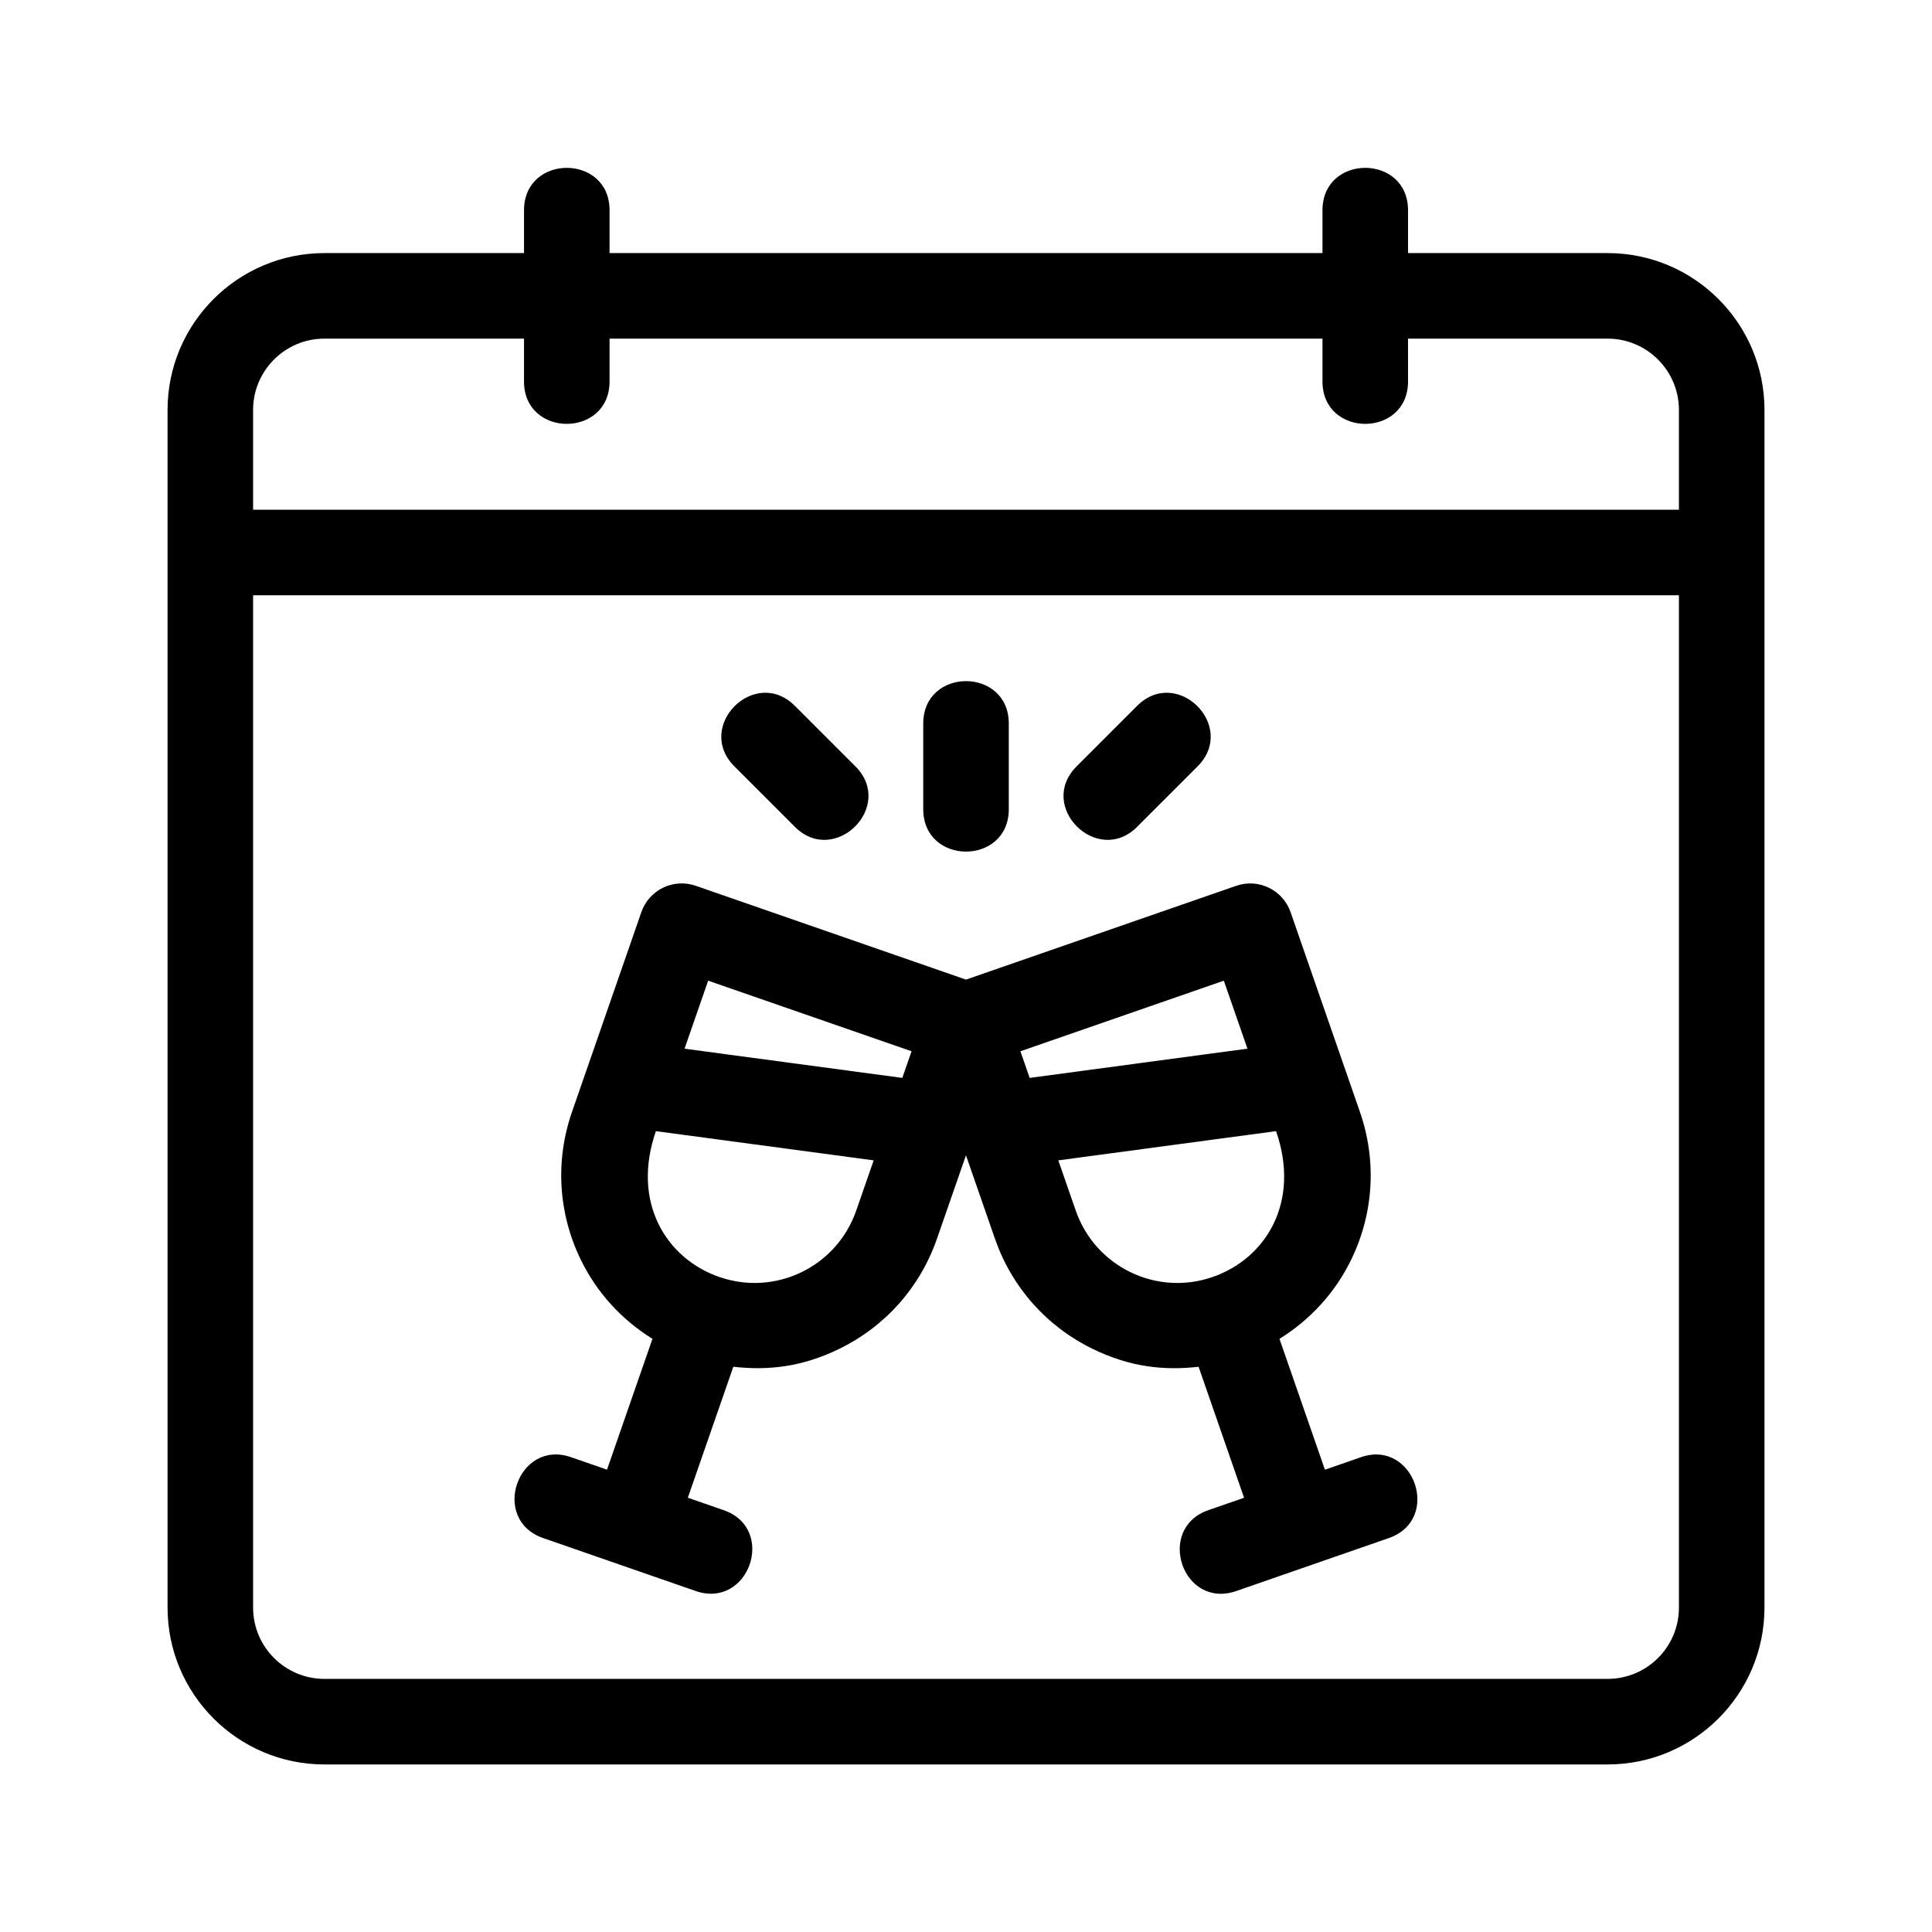
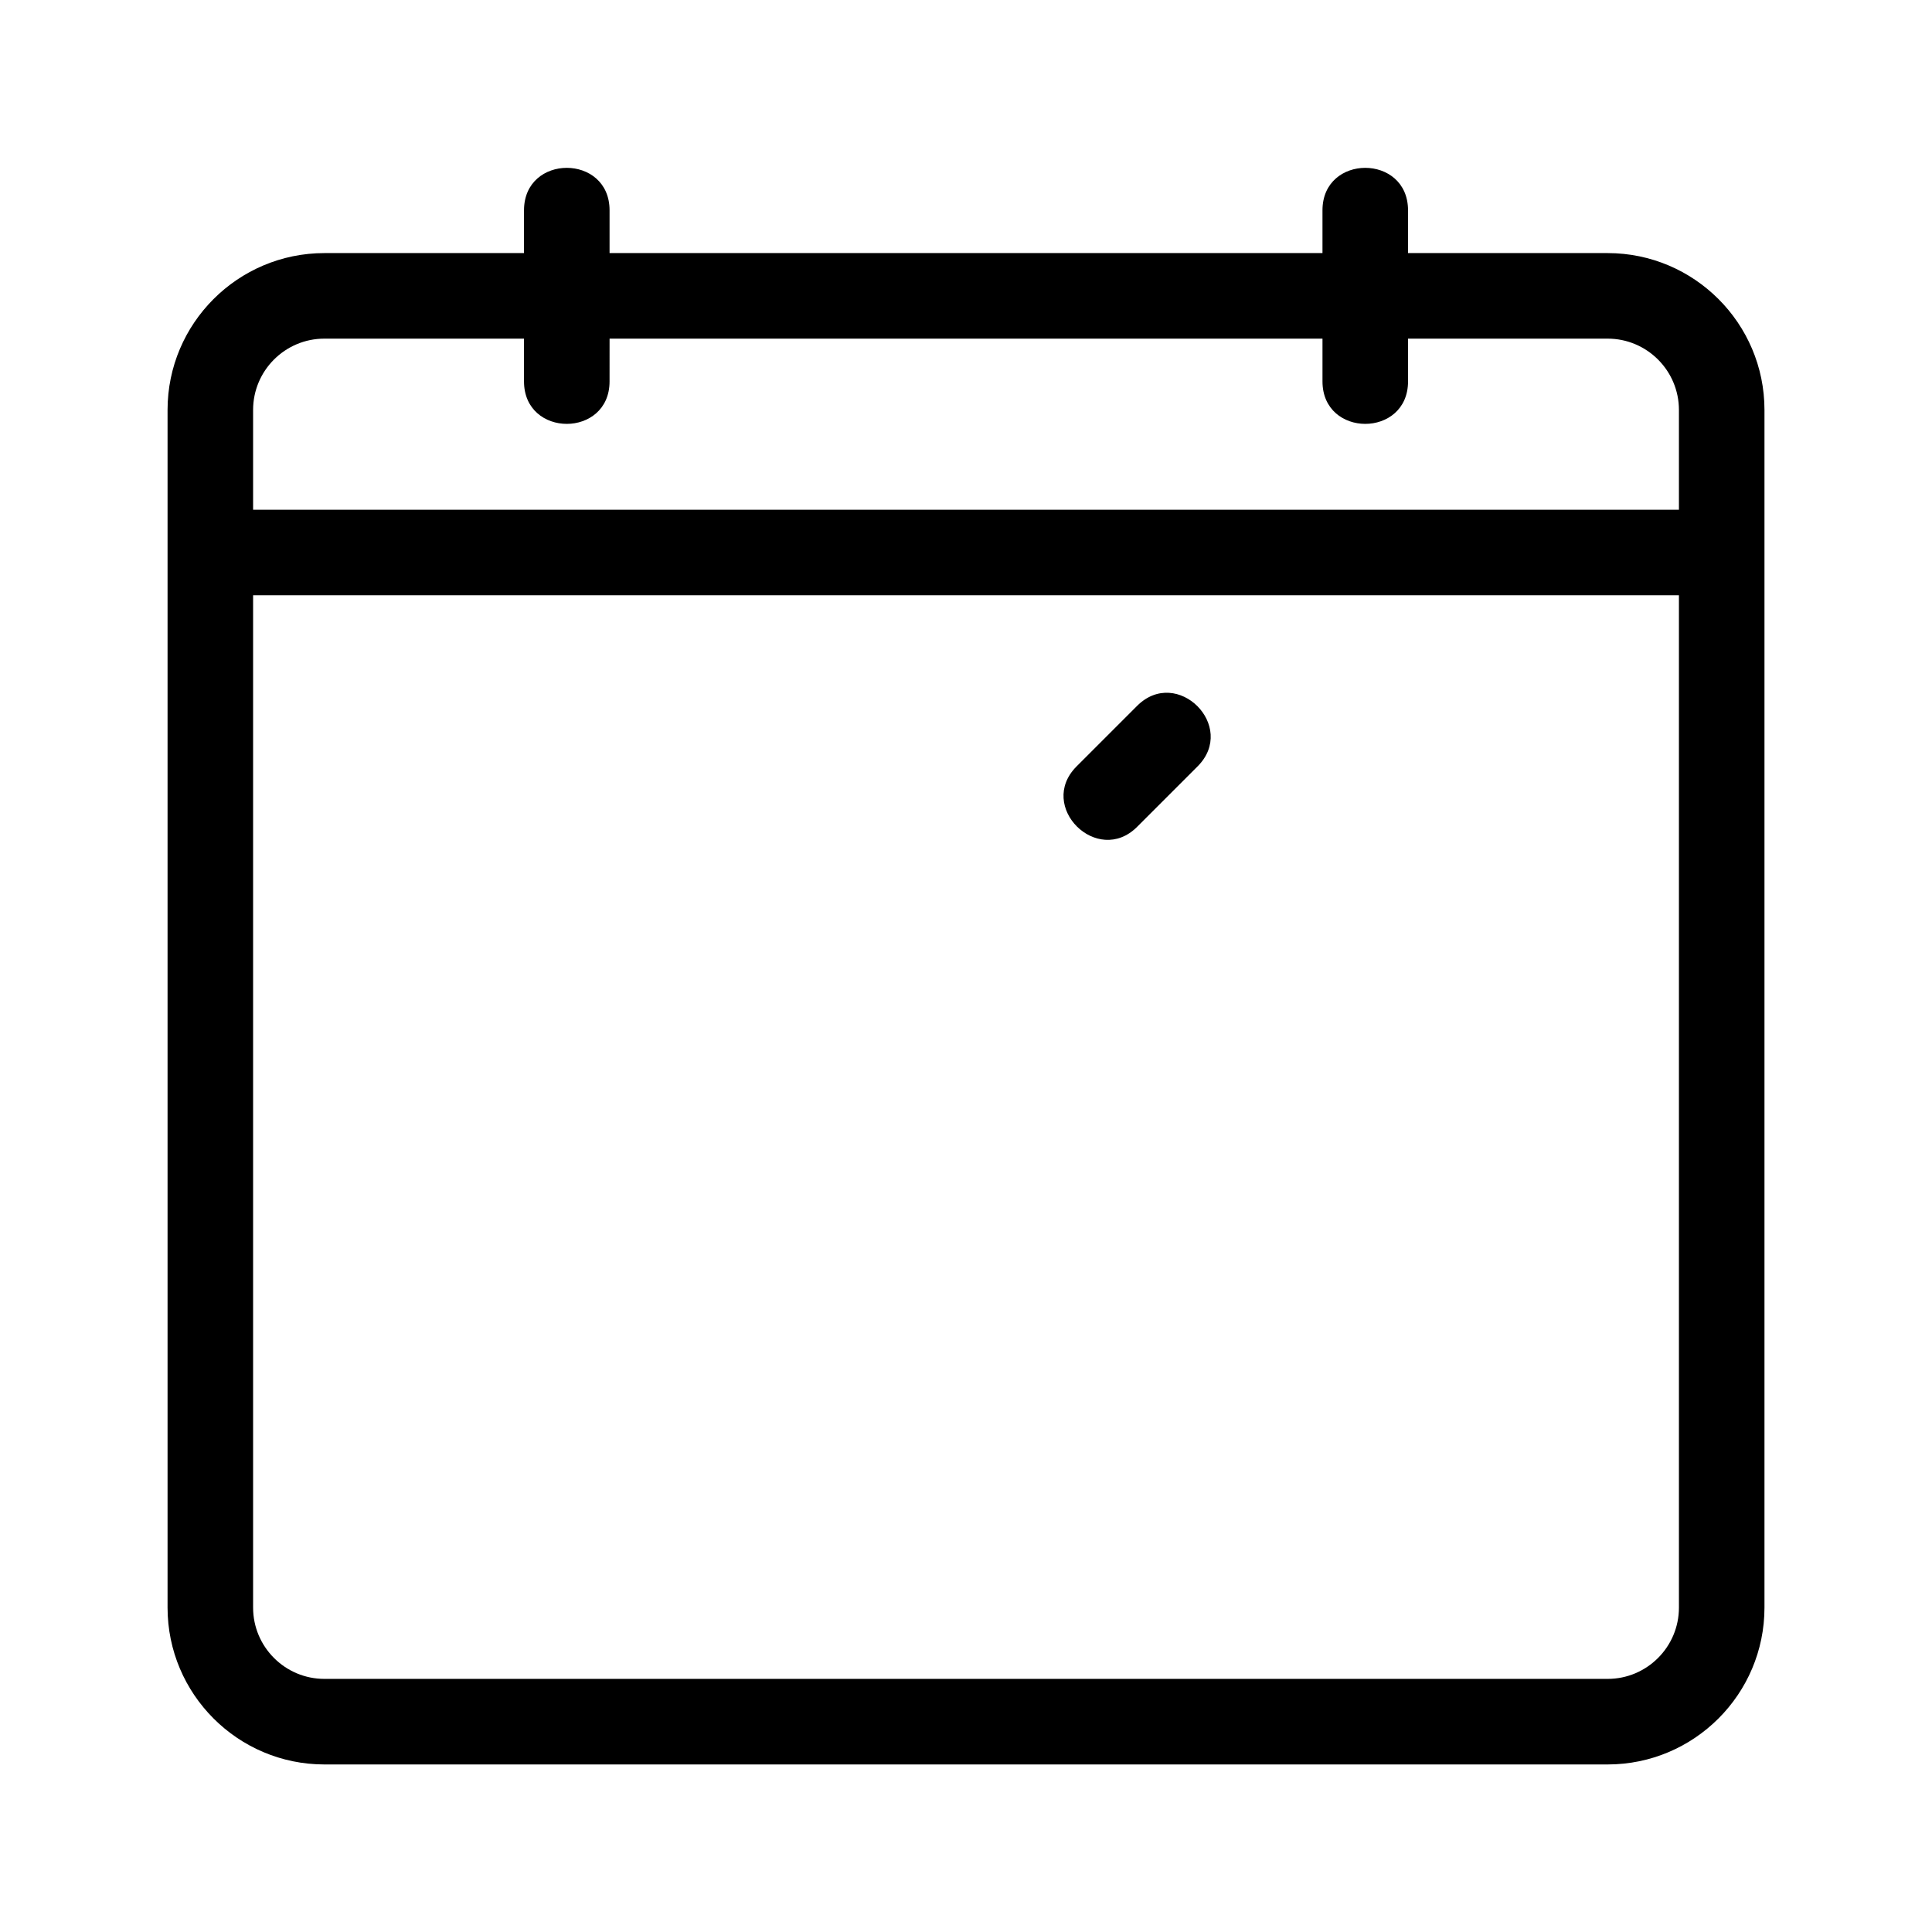
<svg xmlns="http://www.w3.org/2000/svg" fill="#000000" width="800px" height="800px" version="1.1" viewBox="144 144 512 512">
  <g>
    <path d="m570.04 211.07h-52.898v-11.336c0-15.004-22.672-15.004-22.672 0v11.336h-188.93v-11.336c0-15.004-22.672-15.004-22.672 0v11.336h-52.898c-22.926 0-41.566 18.641-41.566 41.562v317.4c0 22.926 18.641 41.566 41.562 41.566h340.07c22.926 0 41.566-18.641 41.566-41.562v-317.4c0-22.926-18.641-41.566-41.562-41.566zm-340.07 22.672h52.898v11.336c0 15.004 22.672 15.004 22.672 0l0.004-11.336h188.93v11.336c0 15.004 22.672 15.004 22.672 0l-0.004-11.336h52.898c10.418 0 18.895 8.473 18.895 18.895v26.449h-377.86v-26.449c0-10.422 8.473-18.895 18.891-18.895zm340.07 355.18h-340.07c-10.418 0-18.895-8.473-18.895-18.895v-268.28h377.86v268.28c0 10.422-8.473 18.895-18.891 18.895z" />
-     <path d="m504.59 530.2-9.473 3.289-12.043-34.672c8.125-5.055 14.75-12.207 19.023-21.027 5.965-12.309 6.781-26.199 2.297-39.121l-18.371-52.926c-2.062-5.91-8.508-9.047-14.43-6.988l-71.598 24.852-71.602-24.859c-5.949-2.062-12.383 1.078-14.43 6.988l-18.375 52.922c-4.488 12.922-3.668 26.812 2.297 39.121 4.277 8.816 10.898 15.977 19.023 21.027l-12.043 34.672-9.473-3.289c-14.148-4.961-21.598 16.5-7.441 21.418l40.371 14.016c14.172 4.922 21.609-16.5 7.441-21.418l-9.477-3.289 12.051-34.711c9.25 1.043 18.172 0.059 27.945-4.676 12.309-5.969 21.559-16.367 26.035-29.285l7.676-22.074 7.668 22.082c4.481 12.914 13.73 23.312 26.035 29.285 9.773 4.734 18.695 5.719 27.945 4.676l12.051 34.711-9.477 3.289c-14.008 4.863-6.867 26.383 7.441 21.418l40.371-14.016c14.188-4.922 6.664-26.387-7.441-21.414zm-36.262-126.31 6.258 18.02-57.715 7.746-2.449-7.059zm-136.66 0 53.902 18.707-2.449 7.059-57.711-7.742zm2.941 78.516h-0.012c-14.086-4.902-23.312-19.824-16.777-38.641l57.711 7.742-4.621 13.305c-5.176 14.906-21.395 22.777-36.301 17.594zm94.473-17.594-4.621-13.305 57.711-7.742c6.535 18.816-2.691 33.738-16.777 38.641h-0.012c-14.867 5.18-31.109-2.656-36.301-17.594z" />
-     <path d="m411.34 358.43v-22.672c0-15.004-22.672-15.004-22.672 0v22.672c0 15.004 22.672 15.004 22.672 0z" />
-     <path d="m354.66 363.13c10.523 10.523 26.637-5.422 16.031-16.031l-16.031-16.031c-10.609-10.609-26.637 5.422-16.031 16.031z" />
    <path d="m445.34 363.13 16.031-16.031c10.609-10.609-5.422-26.637-16.031-16.031l-16.031 16.031c-10.605 10.609 5.508 26.551 16.031 16.031z" />
  </g>
</svg>